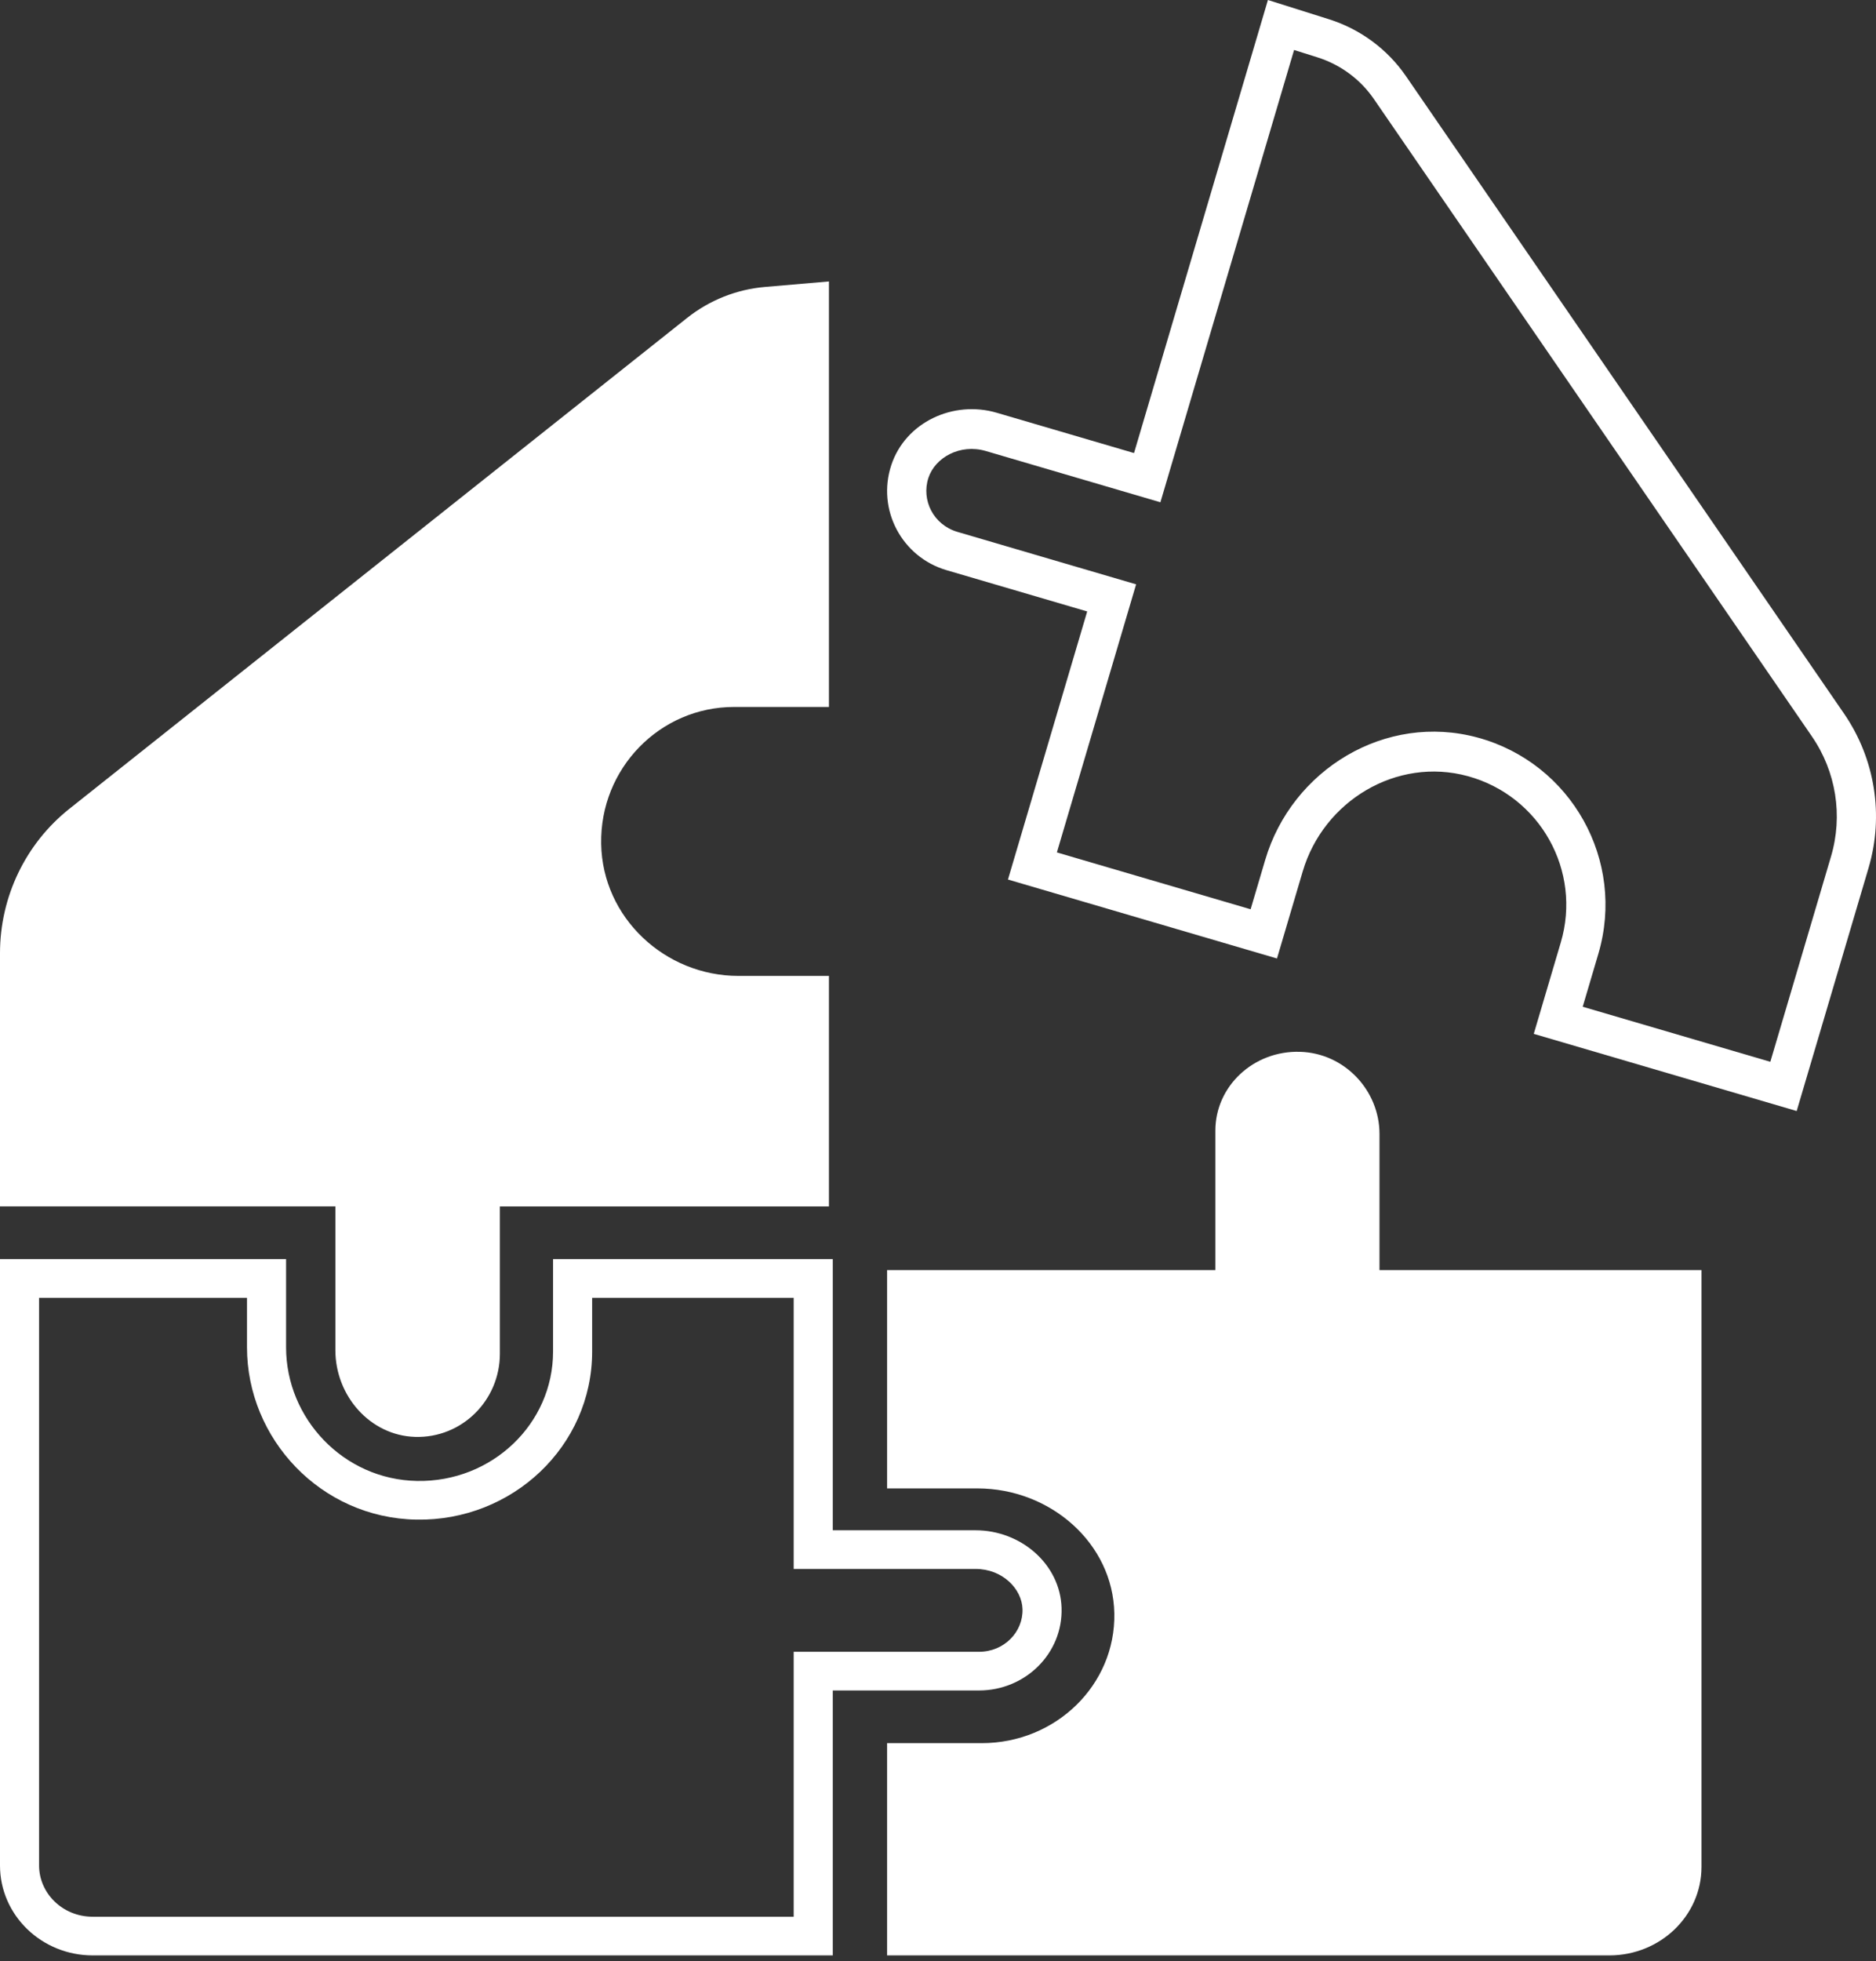
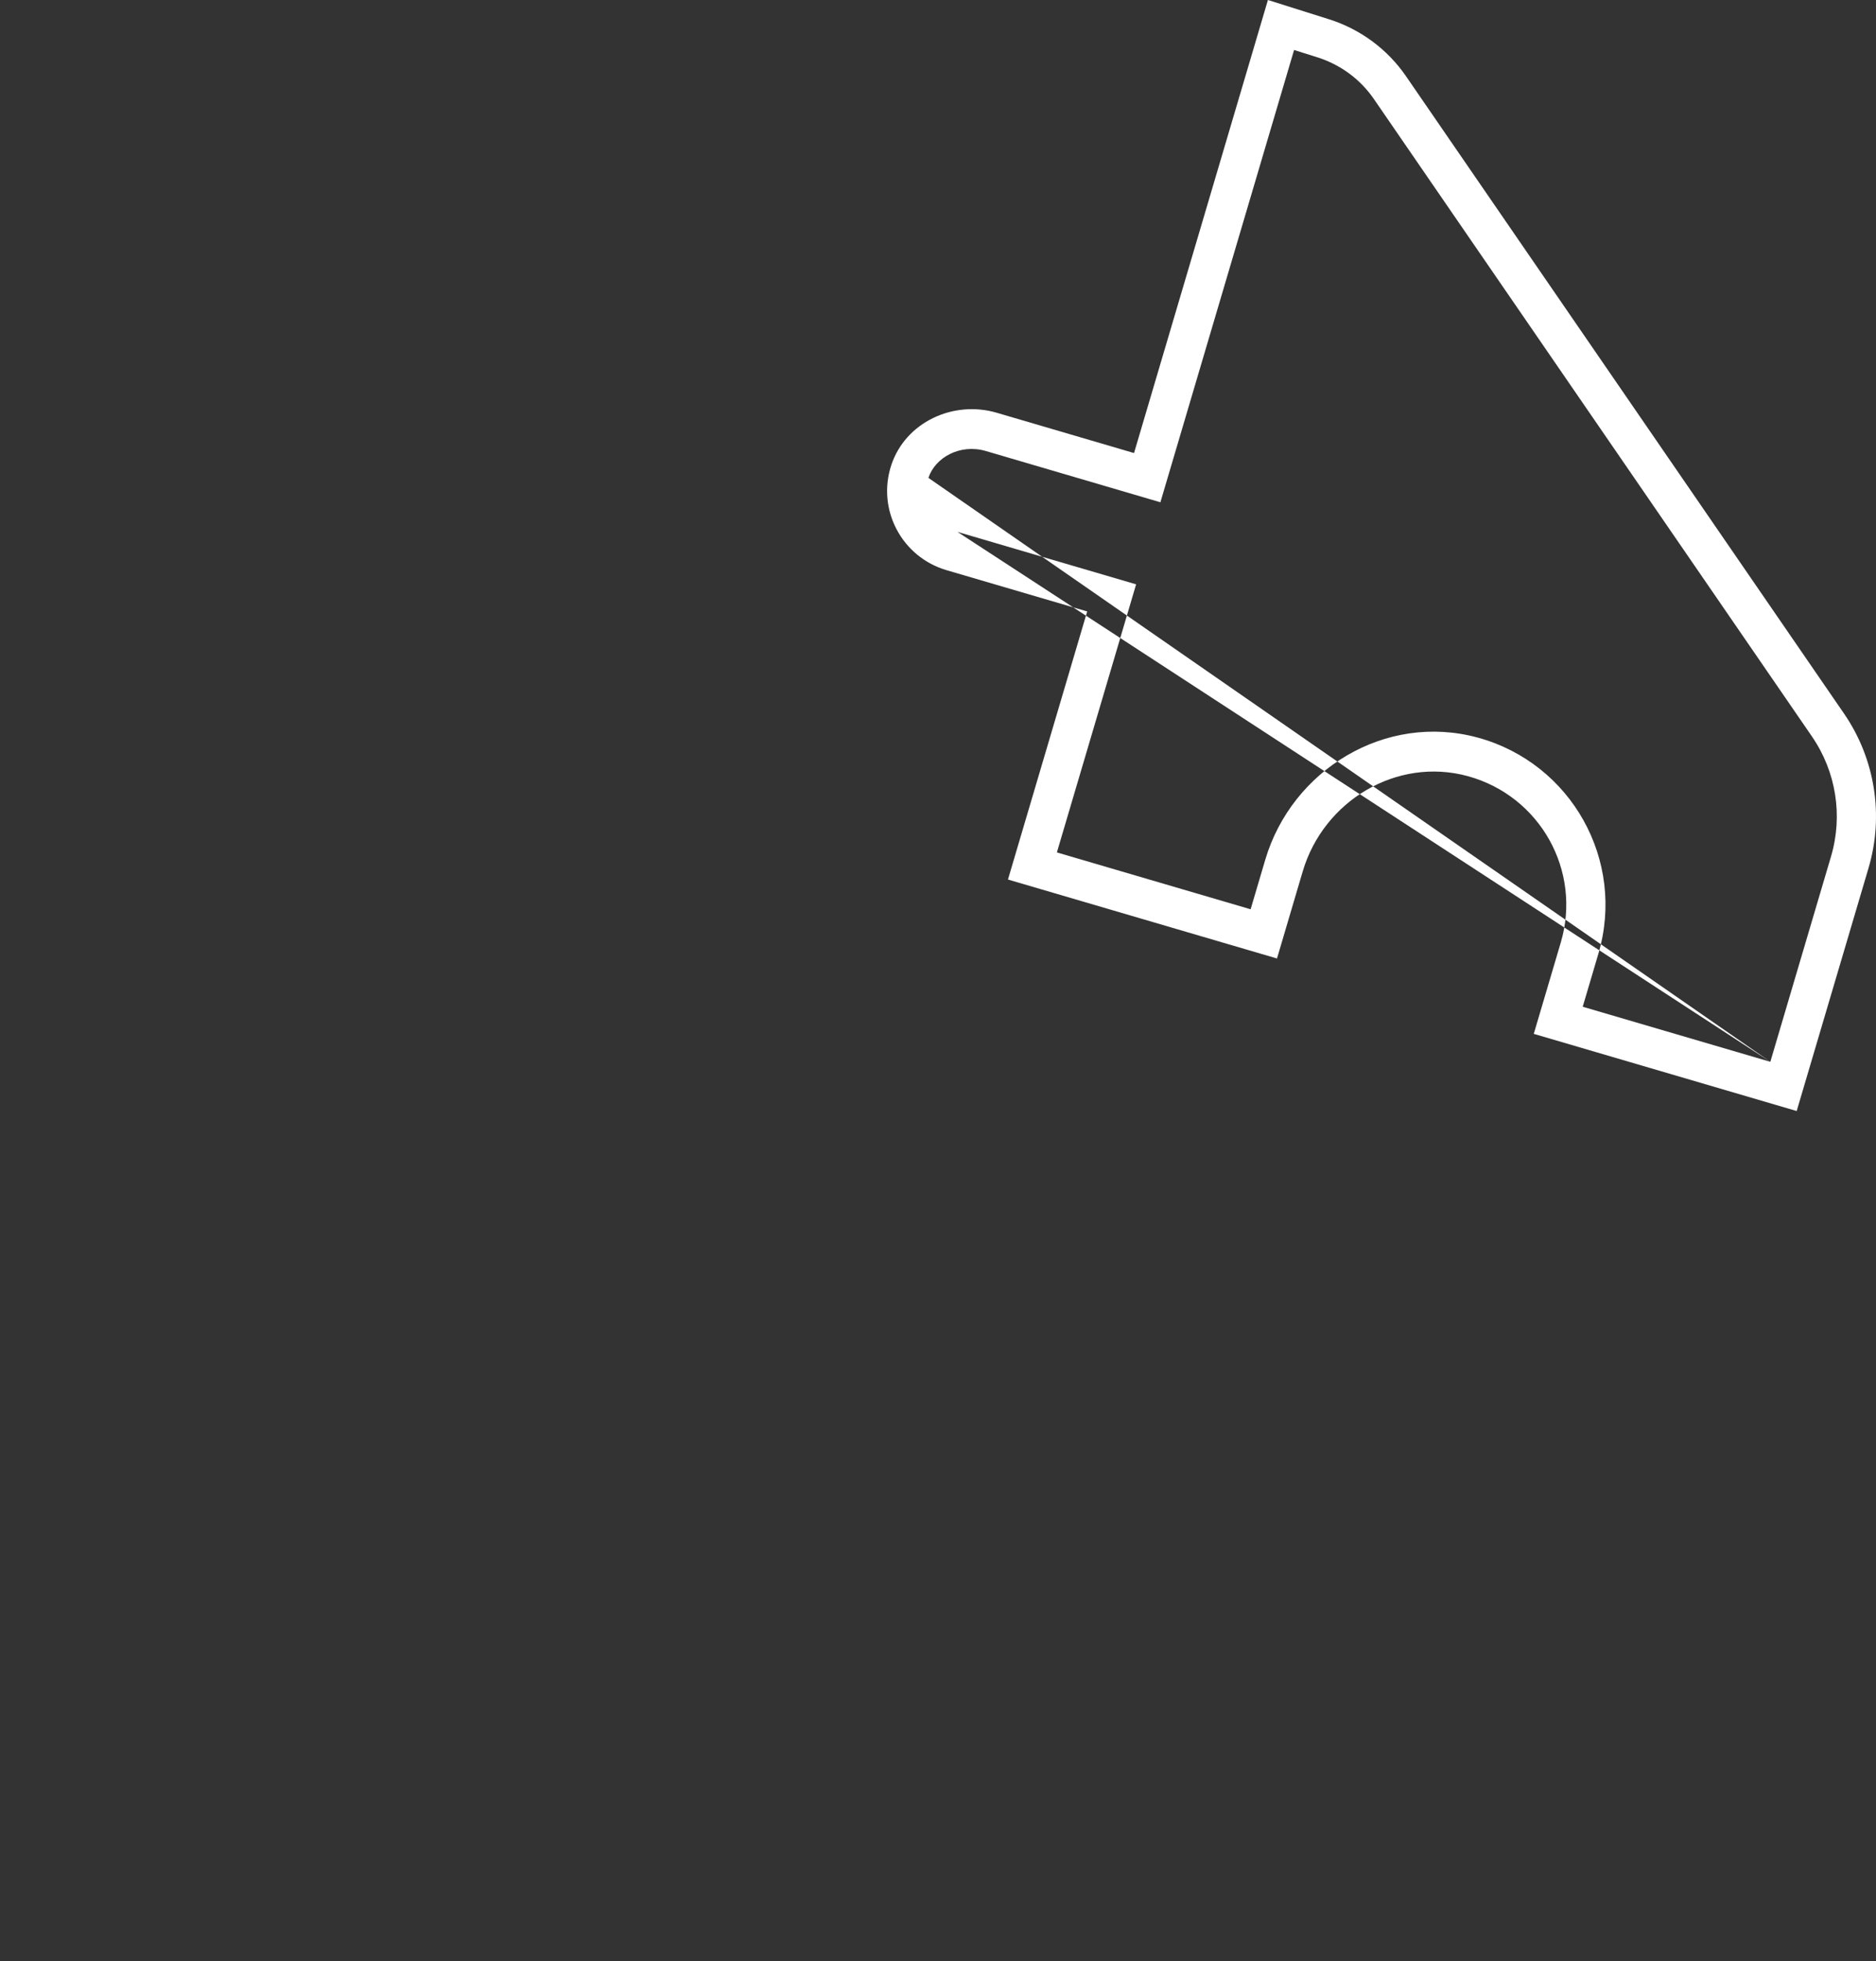
<svg xmlns="http://www.w3.org/2000/svg" width="89" height="93" viewBox="0 0 89 93" fill="none">
  <rect x="0" y="0" width="89" height="93" fill="#333333" stroke="none" />
-   <path fill-rule="evenodd" clip-rule="evenodd" d="M87.483 33.837L66.702 3.613C65.821 2.332 64.535 1.382 63.048 0.913L60.152 0L53.8 21.483L47.286 19.572C45.222 18.966 42.952 20.023 42.282 22.061C41.589 24.169 42.786 26.415 44.906 27.037L51.578 28.994L47.819 41.706L60.582 45.45L61.804 41.317C62.792 37.975 66.264 35.881 69.636 36.804C73.07 37.745 75.049 41.301 74.046 44.69L72.764 49.024L85.237 52.683L88.647 41.156C89.383 38.666 88.956 35.979 87.483 33.837ZM83.987 50.349L86.866 40.612C87.438 38.679 87.109 36.59 85.959 34.92L85.959 34.919L65.179 4.696C64.538 3.763 63.596 3.064 62.497 2.718L61.393 2.37L55.051 23.817L46.771 21.387C45.541 21.027 44.36 21.701 44.045 22.66C43.699 23.715 44.283 24.887 45.422 25.221M45.422 25.221L49.772 26.498L53.899 27.708L52.675 31.849L50.14 40.42L59.331 43.116L60.024 40.773C60.024 40.773 60.024 40.773 60.024 40.773C61.287 36.499 65.73 33.777 70.119 34.979C74.536 36.189 77.139 40.796 75.826 45.235C75.826 45.235 75.826 45.235 75.826 45.235L75.086 47.738L83.987 50.349" fill="white" />
-   <path d="M39.326 13.346L36.288 13.607C34.941 13.723 33.657 14.234 32.593 15.079L3.292 38.351C1.213 40.003 0 42.527 0 45.199V57.205H13.509H15.911V64.024C15.911 66.186 17.558 68.07 19.693 68.135C21.903 68.202 23.715 66.41 23.715 64.19V57.206H26.116H39.326V46.276H35.031C31.56 46.276 28.583 43.527 28.52 40.017C28.456 36.441 31.302 33.523 34.823 33.523H39.326V13.346Z" fill="white" />
-   <path d="M42.085 70.578H46.369C49.833 70.578 52.803 73.181 52.865 76.505C52.929 79.892 50.09 82.657 46.577 82.657H42.085V92.722H76.348C78.763 92.722 80.721 90.842 80.721 88.523V60.225H67.841H65.445V57.925V53.768C65.445 51.721 63.802 49.936 61.672 49.875C59.467 49.811 57.659 51.508 57.659 53.611V57.925V60.225H55.264H42.085V70.578Z" fill="white" />
-   <path fill-rule="evenodd" clip-rule="evenodd" d="M50.362 76.244C50.298 74.166 48.427 72.563 46.28 72.563H39.508V59.707H26.238V64.09C26.238 67.516 23.339 70.287 19.787 70.224C16.301 70.163 13.572 67.266 13.572 63.887V59.707H0V88.458C0 90.814 1.972 92.724 4.404 92.722H39.508V80.159H46.444C48.65 80.159 50.429 78.395 50.362 76.244ZM37.654 90.888V78.325H46.444C47.644 78.325 48.543 77.377 48.509 76.3C48.48 75.342 47.561 74.396 46.28 74.396H37.654V61.541H28.092V64.09C28.092 68.576 24.307 72.137 19.755 72.058C15.214 71.978 11.718 68.222 11.718 63.887V61.541H1.854V88.458C1.854 89.766 2.96 90.89 4.402 90.888H37.654Z" fill="white" />
+   <path fill-rule="evenodd" clip-rule="evenodd" d="M87.483 33.837L66.702 3.613C65.821 2.332 64.535 1.382 63.048 0.913L60.152 0L53.8 21.483L47.286 19.572C45.222 18.966 42.952 20.023 42.282 22.061C41.589 24.169 42.786 26.415 44.906 27.037L51.578 28.994L47.819 41.706L60.582 45.45L61.804 41.317C62.792 37.975 66.264 35.881 69.636 36.804C73.07 37.745 75.049 41.301 74.046 44.69L72.764 49.024L85.237 52.683L88.647 41.156C89.383 38.666 88.956 35.979 87.483 33.837ZM83.987 50.349L86.866 40.612C87.438 38.679 87.109 36.59 85.959 34.92L85.959 34.919L65.179 4.696C64.538 3.763 63.596 3.064 62.497 2.718L61.393 2.37L55.051 23.817L46.771 21.387C45.541 21.027 44.36 21.701 44.045 22.66M45.422 25.221L49.772 26.498L53.899 27.708L52.675 31.849L50.14 40.42L59.331 43.116L60.024 40.773C60.024 40.773 60.024 40.773 60.024 40.773C61.287 36.499 65.73 33.777 70.119 34.979C74.536 36.189 77.139 40.796 75.826 45.235C75.826 45.235 75.826 45.235 75.826 45.235L75.086 47.738L83.987 50.349" fill="white" />
</svg>